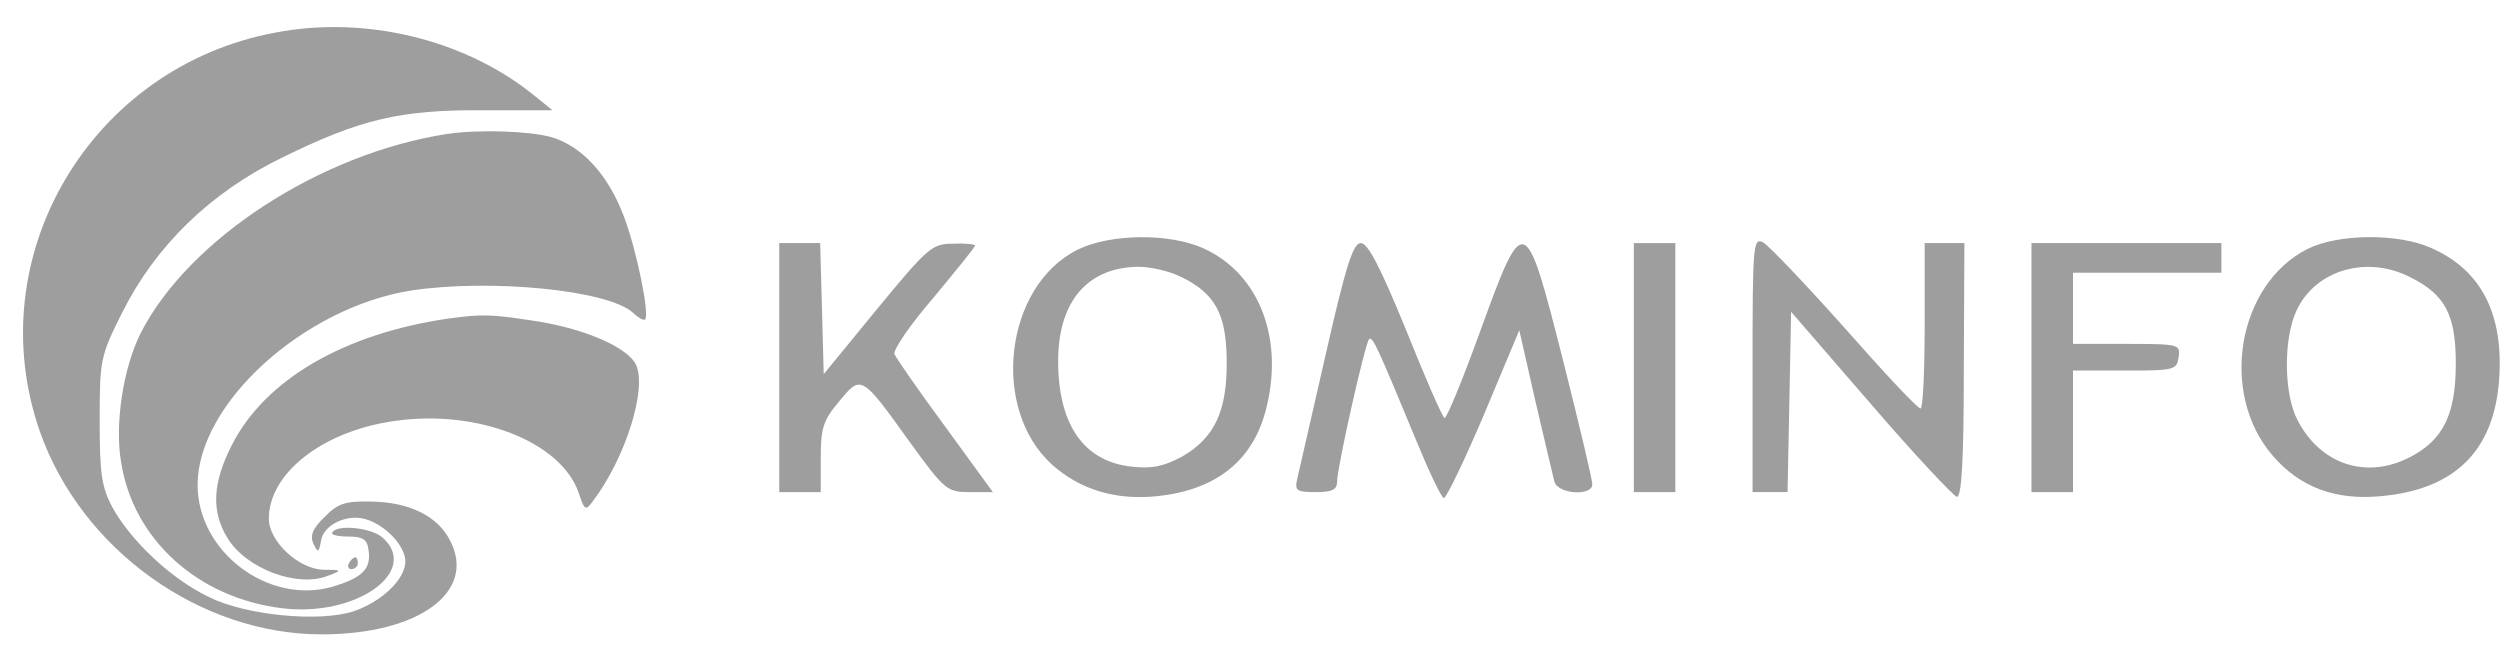
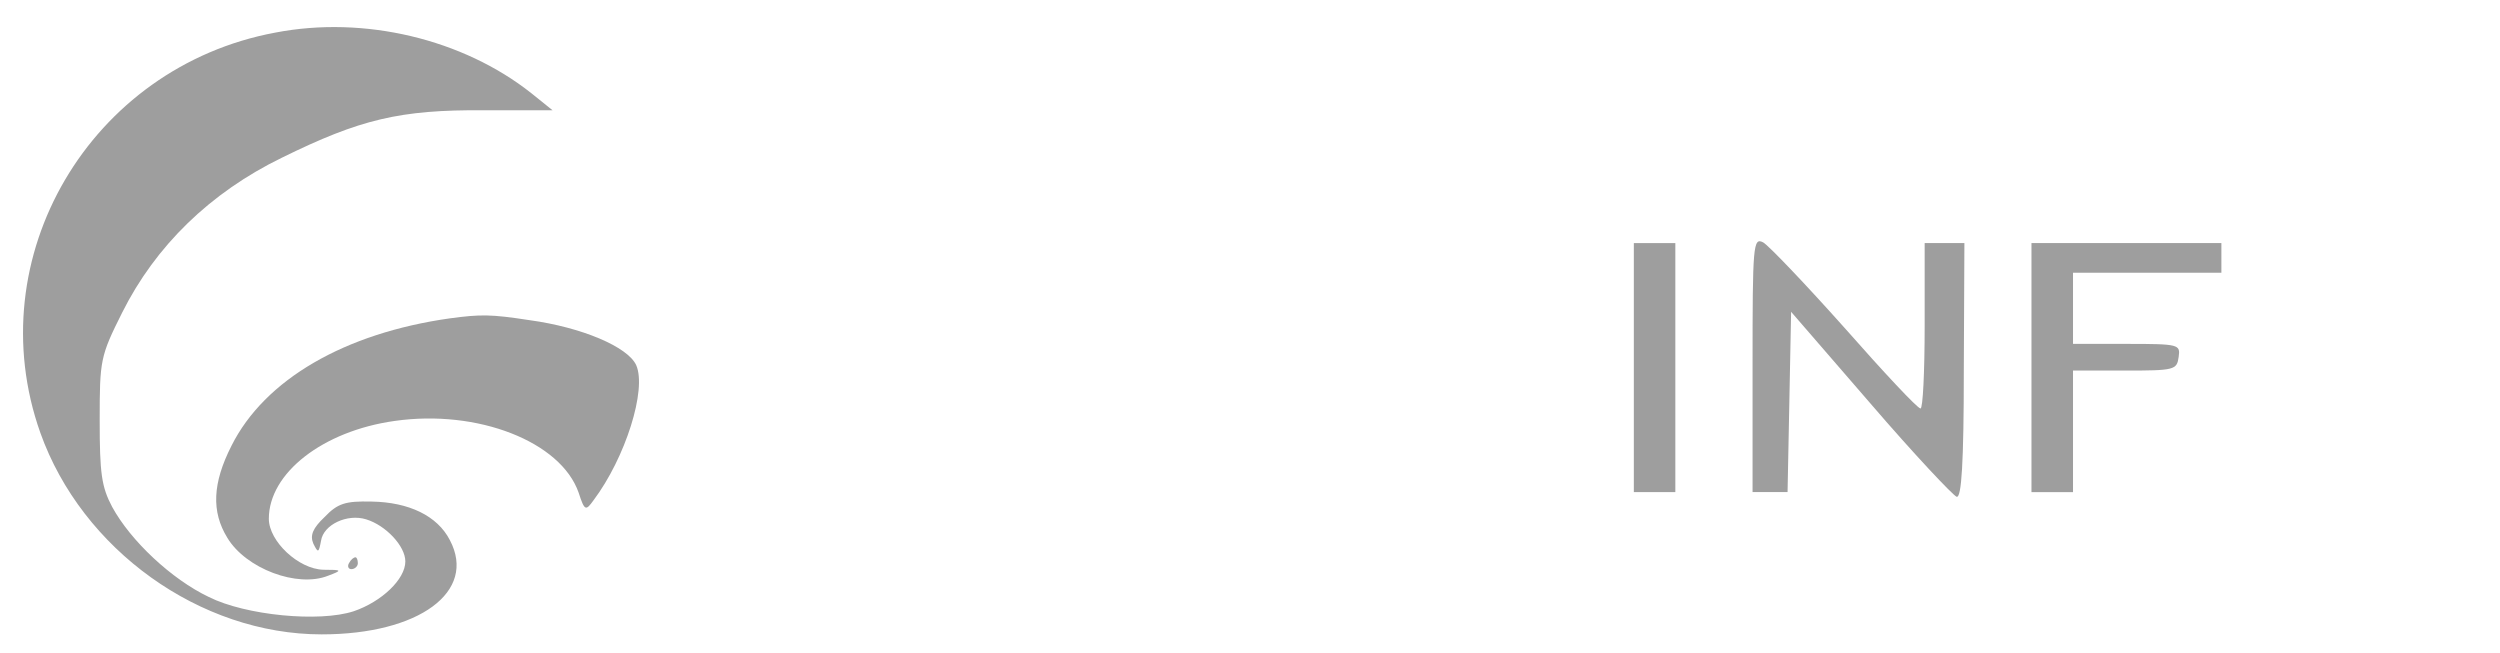
<svg xmlns="http://www.w3.org/2000/svg" width="88" height="23" viewBox="0 0 88 23" fill="none">
  <path d="M9.693 1.147C3.175 2.358 -0.773 9.057 1.42 15.234C2.883 19.346 7.04 22.33 11.322 22.33C14.748 22.33 16.796 20.828 15.835 19.012C15.396 18.156 14.393 17.676 13.077 17.655C12.158 17.634 11.886 17.718 11.427 18.198C11.009 18.594 10.905 18.845 11.03 19.137C11.197 19.471 11.218 19.471 11.301 19.033C11.385 18.469 12.22 18.073 12.889 18.281C13.578 18.49 14.268 19.221 14.268 19.763C14.268 20.389 13.432 21.182 12.45 21.516C11.239 21.913 8.648 21.662 7.353 21.015C6.037 20.389 4.596 19.033 3.948 17.843C3.572 17.134 3.509 16.654 3.509 14.796C3.509 12.668 3.53 12.542 4.303 10.998C5.473 8.661 7.395 6.782 9.923 5.551C12.68 4.194 14.08 3.861 17.025 3.881H19.449L18.697 3.276C16.294 1.377 12.826 0.542 9.693 1.147Z" fill="#9E9E9E" />
-   <path d="M15.73 4.716C11.28 5.405 6.643 8.41 4.95 11.728C4.345 12.938 4.031 14.9 4.261 16.257C4.679 18.991 6.977 21.057 9.943 21.412C12.534 21.725 14.79 20.118 13.474 18.928C13.077 18.573 11.865 18.448 11.698 18.74C11.635 18.824 11.886 18.886 12.241 18.886C12.784 18.886 12.931 18.991 12.972 19.366C13.077 20.034 12.742 20.347 11.677 20.66C9.421 21.286 6.956 19.408 6.956 17.071C6.956 14.211 10.674 10.831 14.476 10.225C17.255 9.808 21.37 10.205 22.269 10.998C22.457 11.185 22.666 11.29 22.707 11.248C22.874 11.081 22.415 8.827 21.976 7.658C21.412 6.135 20.472 5.133 19.386 4.82C18.592 4.612 16.858 4.549 15.73 4.716Z" fill="#9E9E9E" />
-   <path d="M37.937 8.786C35.367 10.059 34.845 14.379 37.038 16.361C38.02 17.238 39.274 17.613 40.715 17.467C42.763 17.259 44.058 16.257 44.538 14.504C45.228 11.979 44.35 9.641 42.366 8.744C41.175 8.201 39.086 8.222 37.937 8.786ZM41.614 9.766C42.783 10.351 43.159 11.06 43.18 12.667C43.201 14.462 42.763 15.401 41.614 16.069C40.945 16.424 40.548 16.507 39.817 16.424C38.146 16.236 37.247 14.942 37.247 12.709C37.247 10.622 38.271 9.412 40.068 9.391C40.527 9.391 41.217 9.558 41.614 9.766Z" fill="#9E9E9E" />
  <path d="M61.69 12.833V17.32H62.316H62.922L62.985 14.148L63.047 10.976L65.847 14.211C67.372 15.985 68.75 17.445 68.876 17.487C69.043 17.529 69.126 16.319 69.126 13.042L69.147 8.555H68.458H67.748V11.477C67.748 13.084 67.685 14.399 67.601 14.378C67.497 14.378 66.306 13.105 64.927 11.539C63.549 9.995 62.254 8.639 62.066 8.534C61.71 8.346 61.69 8.618 61.69 12.833Z" fill="#9E9E9E" />
-   <path d="M81.222 8.764C78.756 10.016 78.109 13.835 79.989 16.027C80.95 17.154 82.203 17.613 83.791 17.467C86.402 17.237 87.781 15.881 87.969 13.376C88.136 11.06 87.342 9.516 85.609 8.743C84.439 8.201 82.308 8.222 81.222 8.764ZM84.856 9.766C86.068 10.371 86.444 11.081 86.444 12.792C86.444 14.587 86.005 15.484 84.835 16.089C83.311 16.883 81.702 16.361 80.887 14.816C80.386 13.898 80.365 11.915 80.846 10.914C81.514 9.495 83.331 8.973 84.856 9.766Z" fill="#9E9E9E" />
-   <path d="M27.429 12.94V17.322H28.16H28.891V16.112C28.891 15.068 28.975 14.797 29.539 14.129C30.312 13.19 30.312 13.169 32.045 15.59C33.257 17.26 33.341 17.322 34.135 17.322H34.949L33.278 15.027C32.338 13.754 31.544 12.606 31.482 12.46C31.44 12.314 32.045 11.416 32.86 10.477C33.654 9.517 34.322 8.703 34.322 8.641C34.322 8.599 33.967 8.557 33.55 8.578C32.797 8.578 32.651 8.724 30.876 10.874L28.995 13.169L28.933 10.853L28.87 8.557H28.16H27.429V12.94Z" fill="#9E9E9E" />
-   <path d="M46.669 12.459C46.168 14.629 45.729 16.591 45.666 16.842C45.562 17.28 45.645 17.322 46.314 17.322C46.899 17.322 47.066 17.238 47.066 16.946C47.066 16.466 48.048 12.083 48.194 11.937C48.319 11.833 48.486 12.209 49.886 15.589C50.325 16.654 50.743 17.53 50.826 17.53C50.91 17.53 51.557 16.195 52.247 14.567L53.479 11.624L54.043 14.108C54.357 15.464 54.67 16.758 54.712 16.946C54.837 17.405 56.049 17.468 56.049 17.05C56.049 16.883 55.589 14.942 55.025 12.709C53.688 7.429 53.647 7.409 52.101 11.666C51.474 13.398 50.91 14.755 50.847 14.713C50.764 14.671 50.158 13.273 49.489 11.603C48.591 9.412 48.152 8.556 47.902 8.556C47.63 8.556 47.379 9.329 46.669 12.459Z" fill="#9E9E9E" />
  <path d="M57.511 12.94V17.322H58.241H58.972V12.94V8.557H58.241H57.511V12.94Z" fill="#9E9E9E" />
  <path d="M71.508 12.94V17.322H72.239H72.97V15.173V13.044H74.808C76.542 13.044 76.626 13.023 76.689 12.564C76.751 12.126 76.71 12.105 74.871 12.105H72.97V10.853V9.601H75.581H78.193V9.079V8.557H74.85H71.508V12.94Z" fill="#9E9E9E" />
  <path d="M15.835 11.206C12.137 11.728 9.317 13.356 8.147 15.693C7.479 17.008 7.437 18.01 8.001 18.928C8.649 20.013 10.466 20.702 11.553 20.264C12.054 20.076 12.054 20.055 11.385 20.055C10.508 20.034 9.463 19.053 9.463 18.26C9.463 16.653 11.364 15.171 13.892 14.817C16.817 14.399 19.742 15.547 20.368 17.342C20.577 17.989 20.619 17.989 20.89 17.613C22.019 16.111 22.771 13.711 22.395 12.855C22.102 12.208 20.473 11.519 18.634 11.269C17.276 11.06 16.921 11.06 15.835 11.206Z" fill="#9E9E9E" />
  <path d="M12.283 19.826C12.221 19.93 12.262 20.034 12.367 20.034C12.492 20.034 12.596 19.93 12.596 19.826C12.596 19.7 12.555 19.617 12.513 19.617C12.45 19.617 12.346 19.7 12.283 19.826Z" fill="#9E9E9E" />
</svg>